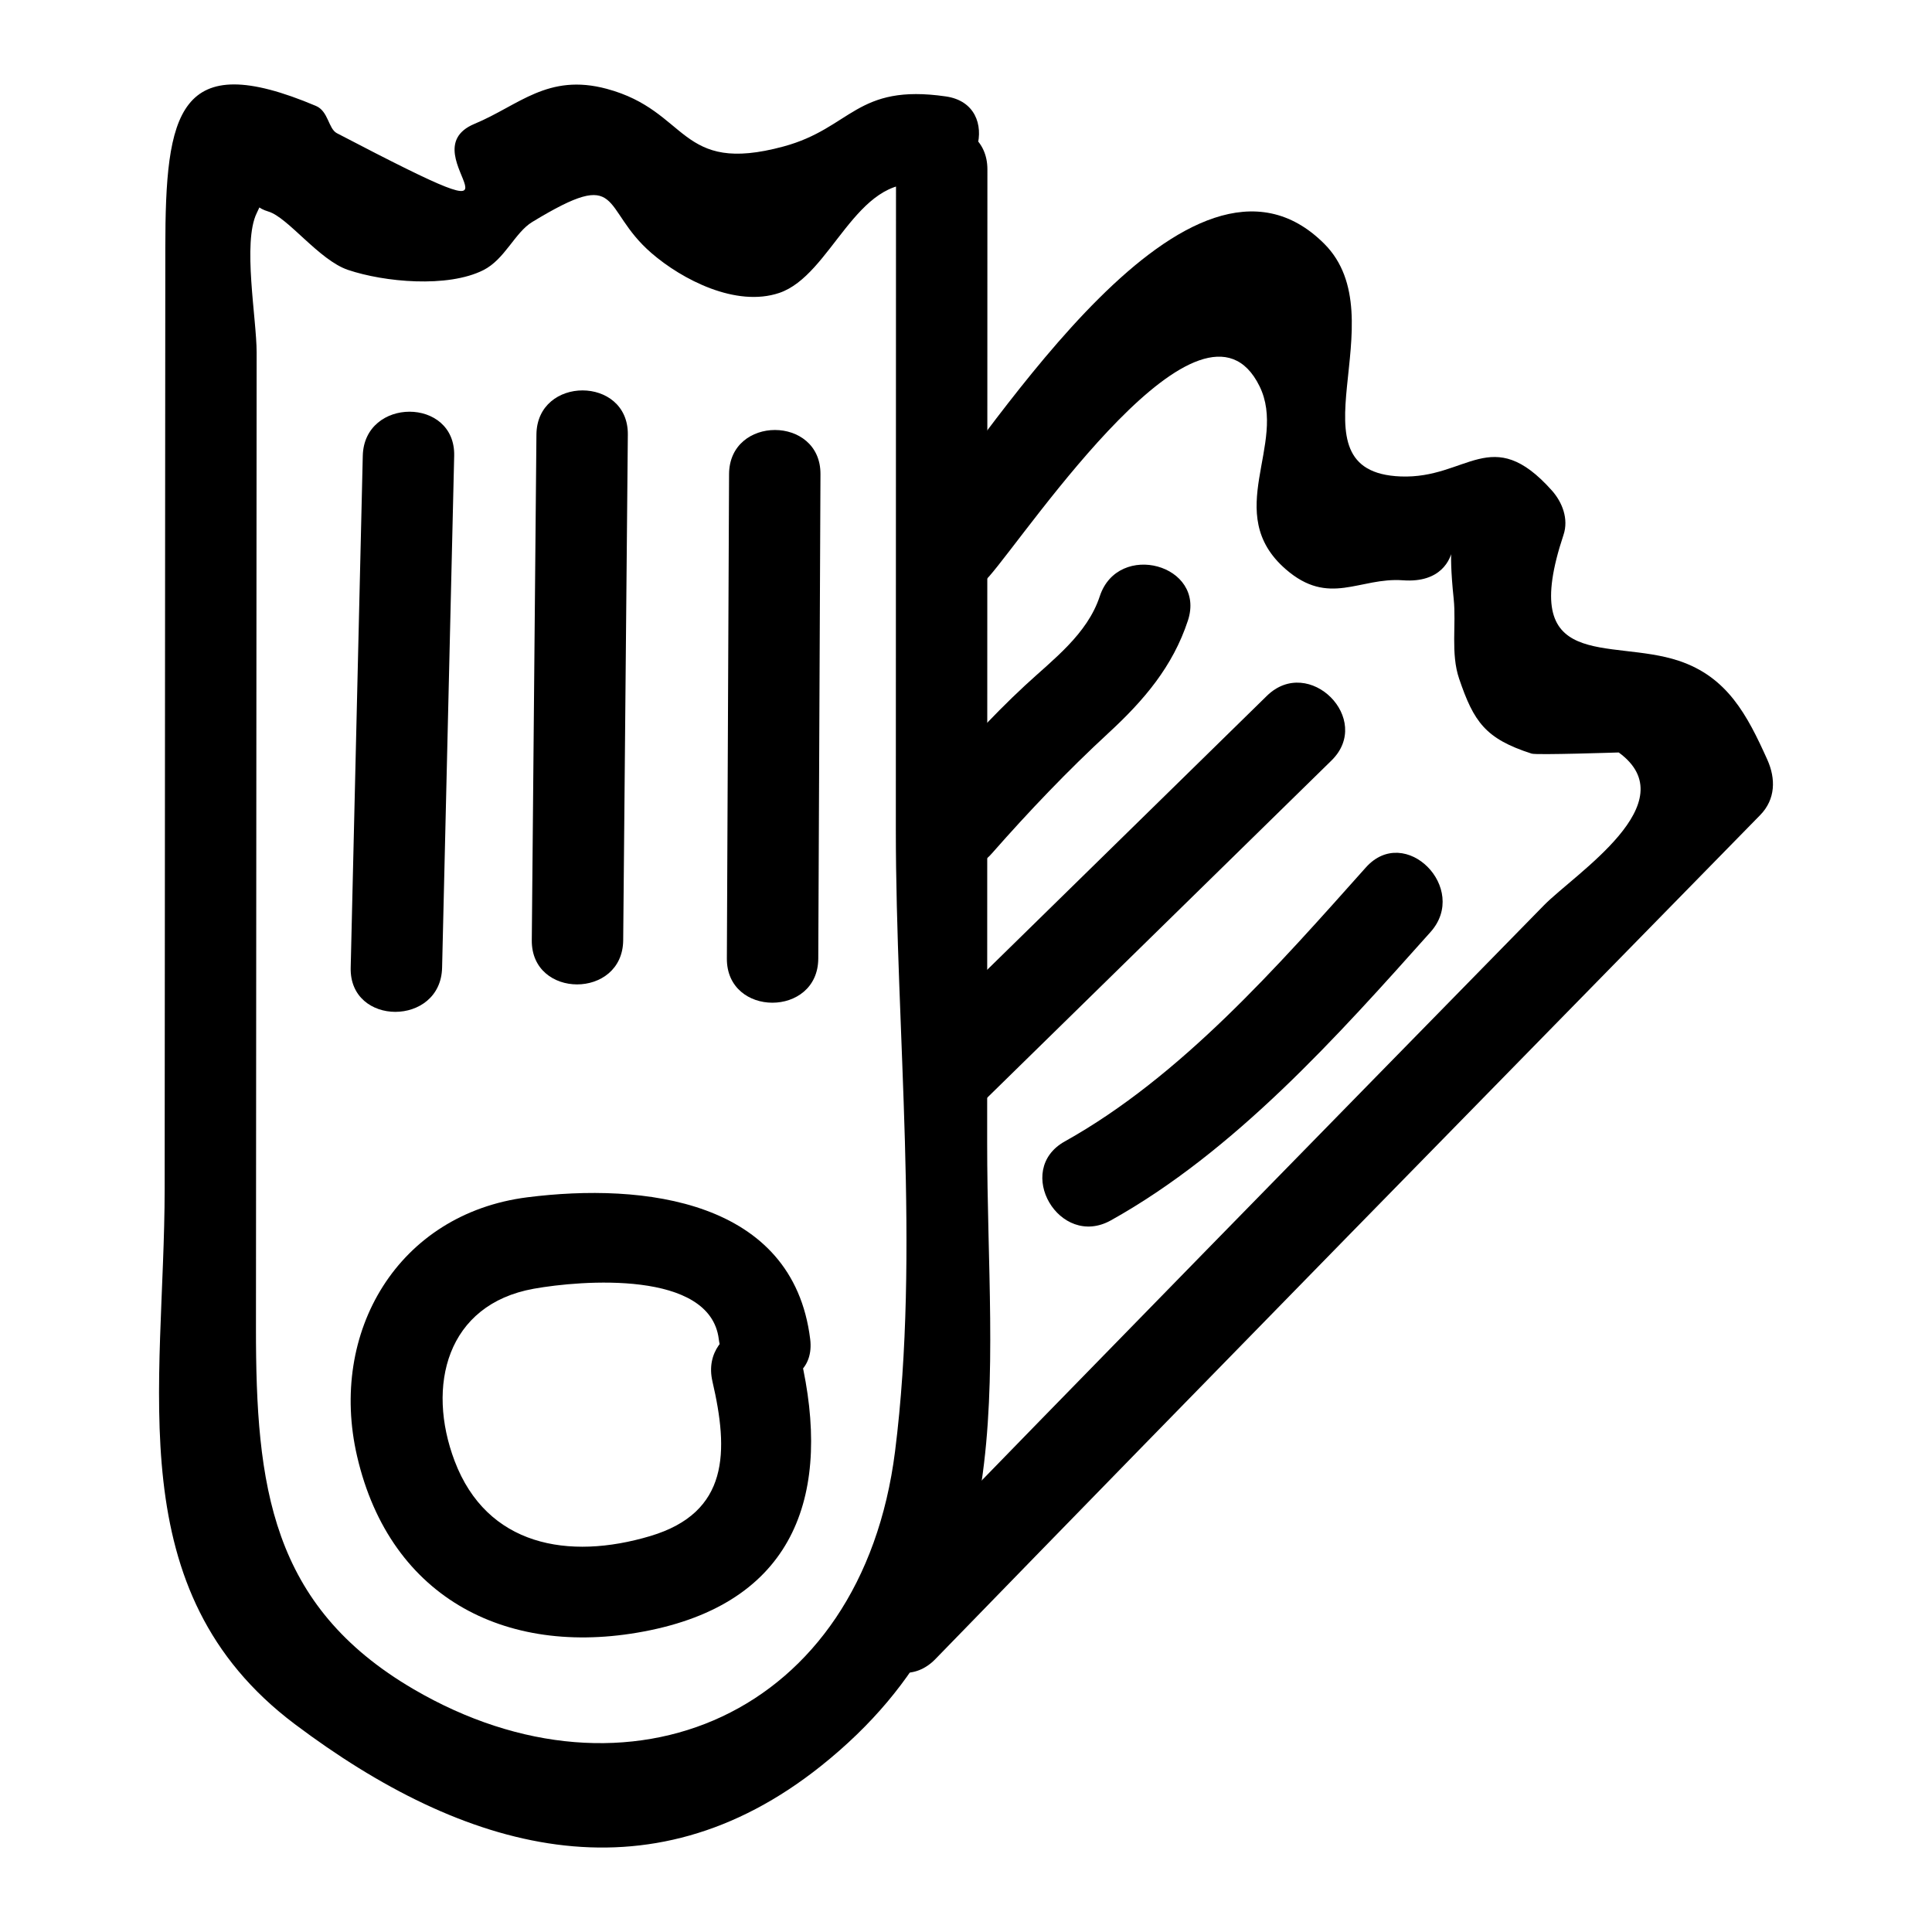
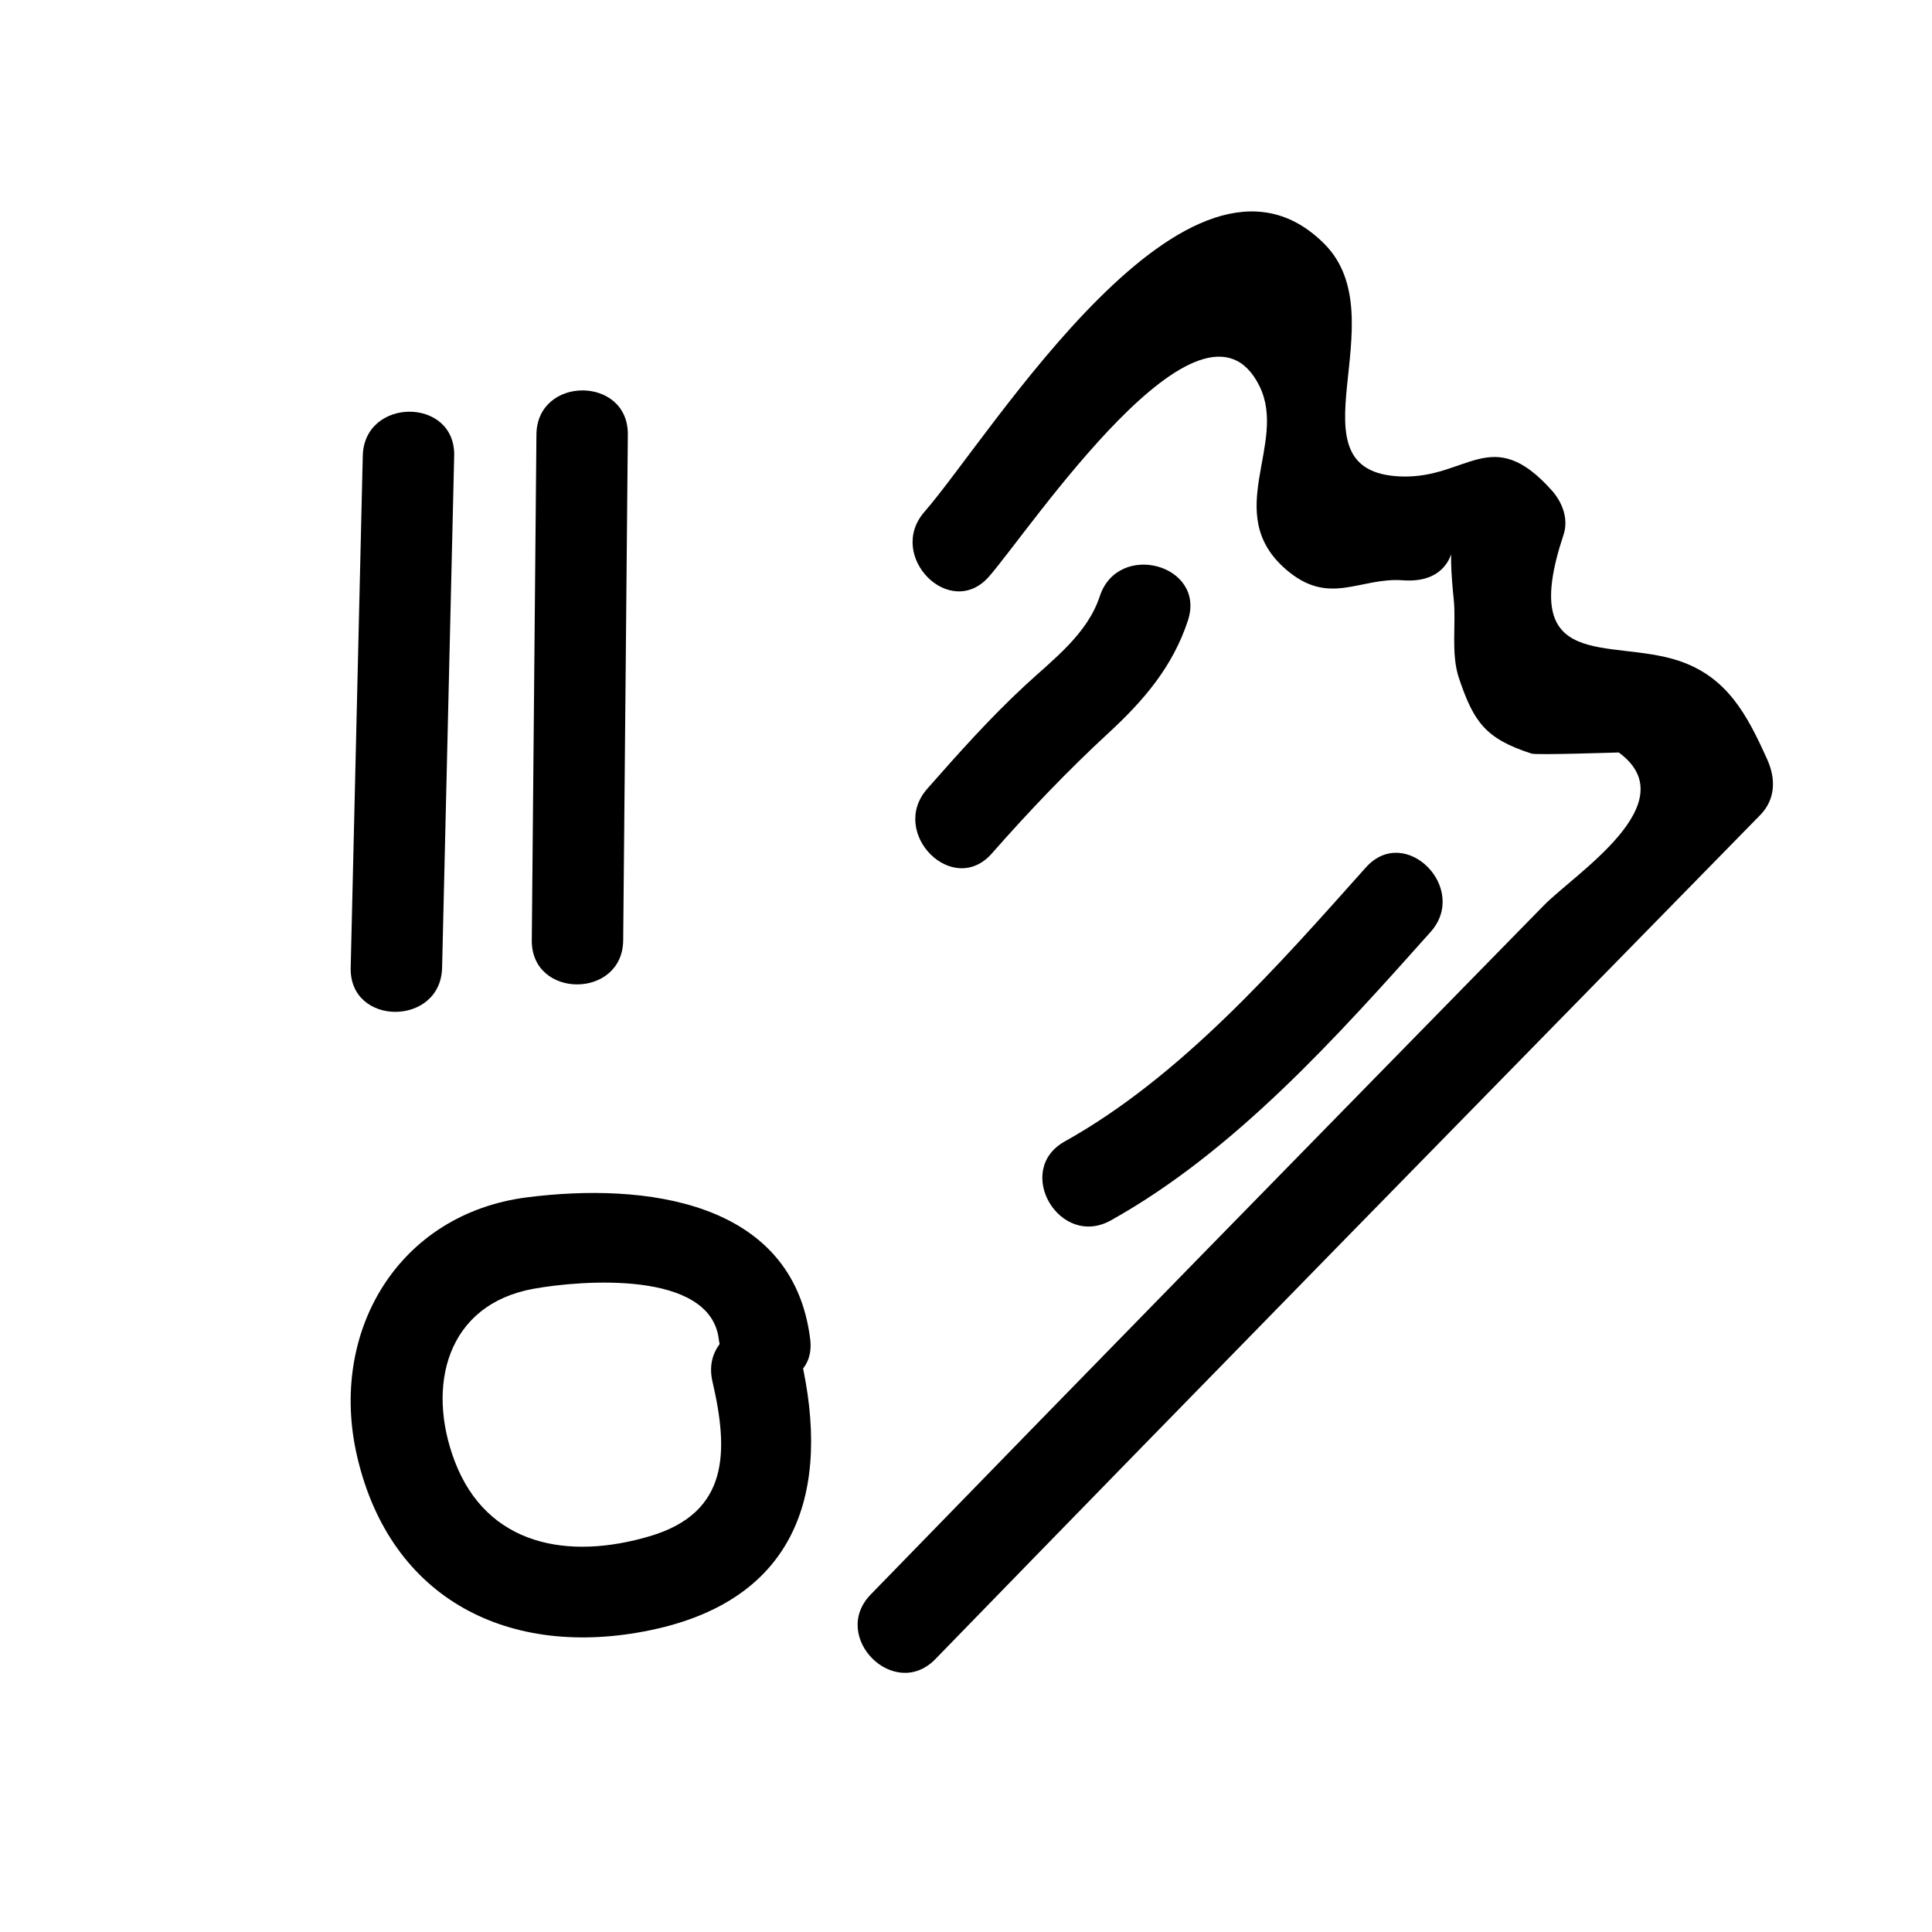
<svg xmlns="http://www.w3.org/2000/svg" fill="#000000" width="800px" height="800px" version="1.1" viewBox="144 144 512 512">
  <g>
    <path d="m332.8 510.08c4.316 18.566 4.473 34.746-16.488 40.996-21.684 6.469-43.289 2.602-51.82-19.871-7.57-19.941-2.121-41.523 20.938-45.672 12.555-2.258 46.789-5.019 49.055 13.352 1.887 15.27 26.129 15.457 24.223 0-4.562-36.973-44.203-41.488-74.949-37.59-34.273 4.348-52.746 35.695-45.129 68.617 8.824 38.129 40.512 53.82 77.703 46.113 38.887-8.059 48.105-36.785 39.828-72.387-3.531-15.172-26.891-8.75-23.359 6.441z" />
-     <path d="m381.45 188.9c-0.016 58.32-0.027 116.64-0.043 174.96-0.012 53.469 6.484 111.75-0.207 164.76-8.852 70.145-70.777 96.234-127.59 63.035-37.91-22.152-41.805-53.953-41.777-95.727 0.039-58.477 0.082-116.95 0.121-175.43 0.02-27.699 0.039-55.398 0.059-83.098 0.008-8.848-3.793-29.145 0.027-36.934 7.769-15.84-8.176-3.758 3.102-0.398 5.168 1.539 13.418 12.875 21.09 15.461 9.555 3.227 26.395 4.832 35.879 0.051 5.691-2.871 8.34-9.961 12.941-12.754 24.508-14.879 17.773-3.691 31.621 8.27 8.102 6.996 22.355 14.391 33.82 10.539 13.887-4.668 20.305-31.254 37.742-28.723 15.246 2.211 21.832-21.125 6.438-23.355-23.824-3.457-24.977 8.379-43.031 13.262-27.961 7.562-24.922-9.387-46.844-15.277-15.656-4.207-23.301 4.402-35.031 9.273-19.125 7.945 24.465 34.301-36.477 2.488-2.297-1.195-2.234-5.828-5.566-7.234-36.574-15.449-39.891 1.664-39.914 37.633-0.059 83.098-0.113 166.2-0.172 249.29-0.035 52.777-12.355 106.67 34.488 141.92 44.84 33.742 93.641 47.625 139.46 11.078 54.625-43.566 44.008-101.18 44.023-165.26 0.02-85.945 0.043-171.89 0.062-257.84 0.008-15.582-24.215-15.605-24.219 0.004z" />
-     <path d="m337.21 269.65c-0.195 42.793-0.387 85.582-0.582 128.38-0.07 15.59 24.152 15.609 24.223 0 0.195-42.793 0.387-85.582 0.582-128.38 0.07-15.586-24.152-15.605-24.223 0z" />
    <path d="m286.16 259.16c-0.41 44.676-0.82 89.348-1.23 134.02-0.145 15.59 24.078 15.605 24.223 0 0.41-44.676 0.82-89.348 1.23-134.02 0.145-15.59-24.078-15.605-24.223 0z" />
    <path d="m240.14 264.8c-1.066 45.219-2.137 90.441-3.203 135.66-0.367 15.594 23.855 15.586 24.223 0 1.066-45.219 2.137-90.441 3.203-135.66 0.367-15.594-23.855-15.586-24.223 0z" />
    <path d="m406.11 296.78c10.984-12.602 56.59-81.113 71.68-50.426 7.504 15.262-10.066 33.664 6.906 48.465 11.551 10.074 19.523 2.121 31.102 2.965 20.223 1.477 10.289-25.273 13.445 4.926 0.707 6.75-0.832 14.473 1.441 21.156 3.883 11.414 6.926 15.906 19.234 19.855 1.285 0.414 23.055-0.316 23.066-0.309 18.188 13.297-11.535 32.035-19.867 40.543-59.527 60.793-119.07 121.57-178.36 182.59-10.871 11.184 6.238 28.332 17.129 17.129 72.648-74.762 145.65-149.18 218.58-223.67 4.098-4.188 4.152-9.652 1.895-14.676-5.332-11.855-10.605-21.945-23.496-26.223-18.305-6.074-42.75 3.363-30.516-33.367 1.402-4.211-0.312-8.648-3.113-11.781-15.988-17.887-22.402-3-40.043-3.691-30.789-1.207-0.41-41.844-20.262-61.676-35.742-35.711-88.113 50.598-105.95 71.059-10.203 11.699 6.863 28.902 17.129 17.125z" />
    <path d="m505.97 373.88c-23.293 26.082-48.965 55.418-79.797 72.613-13.617 7.594-1.414 28.523 12.227 20.914 32.766-18.273 59.977-48.715 84.699-76.402 10.355-11.59-6.719-28.777-17.129-17.125z" />
-     <path d="m479.73 328.41c-30.727 30.098-61.453 60.191-92.18 90.289-11.156 10.926 5.977 28.047 17.129 17.129 30.727-30.098 61.453-60.191 92.18-90.289 11.156-10.93-5.977-28.051-17.129-17.129z" />
    <path d="m435.45 302.02c-3.309 10.059-12.336 16.711-19.828 23.656-9.23 8.555-17.594 17.926-25.898 27.367-10.258 11.664 6.809 28.859 17.129 17.129 9.871-11.219 20.023-21.871 31-32.004 9.293-8.578 16.953-17.535 20.953-29.707 4.883-14.844-18.5-21.207-23.355-6.441z" />
  </g>
</svg>